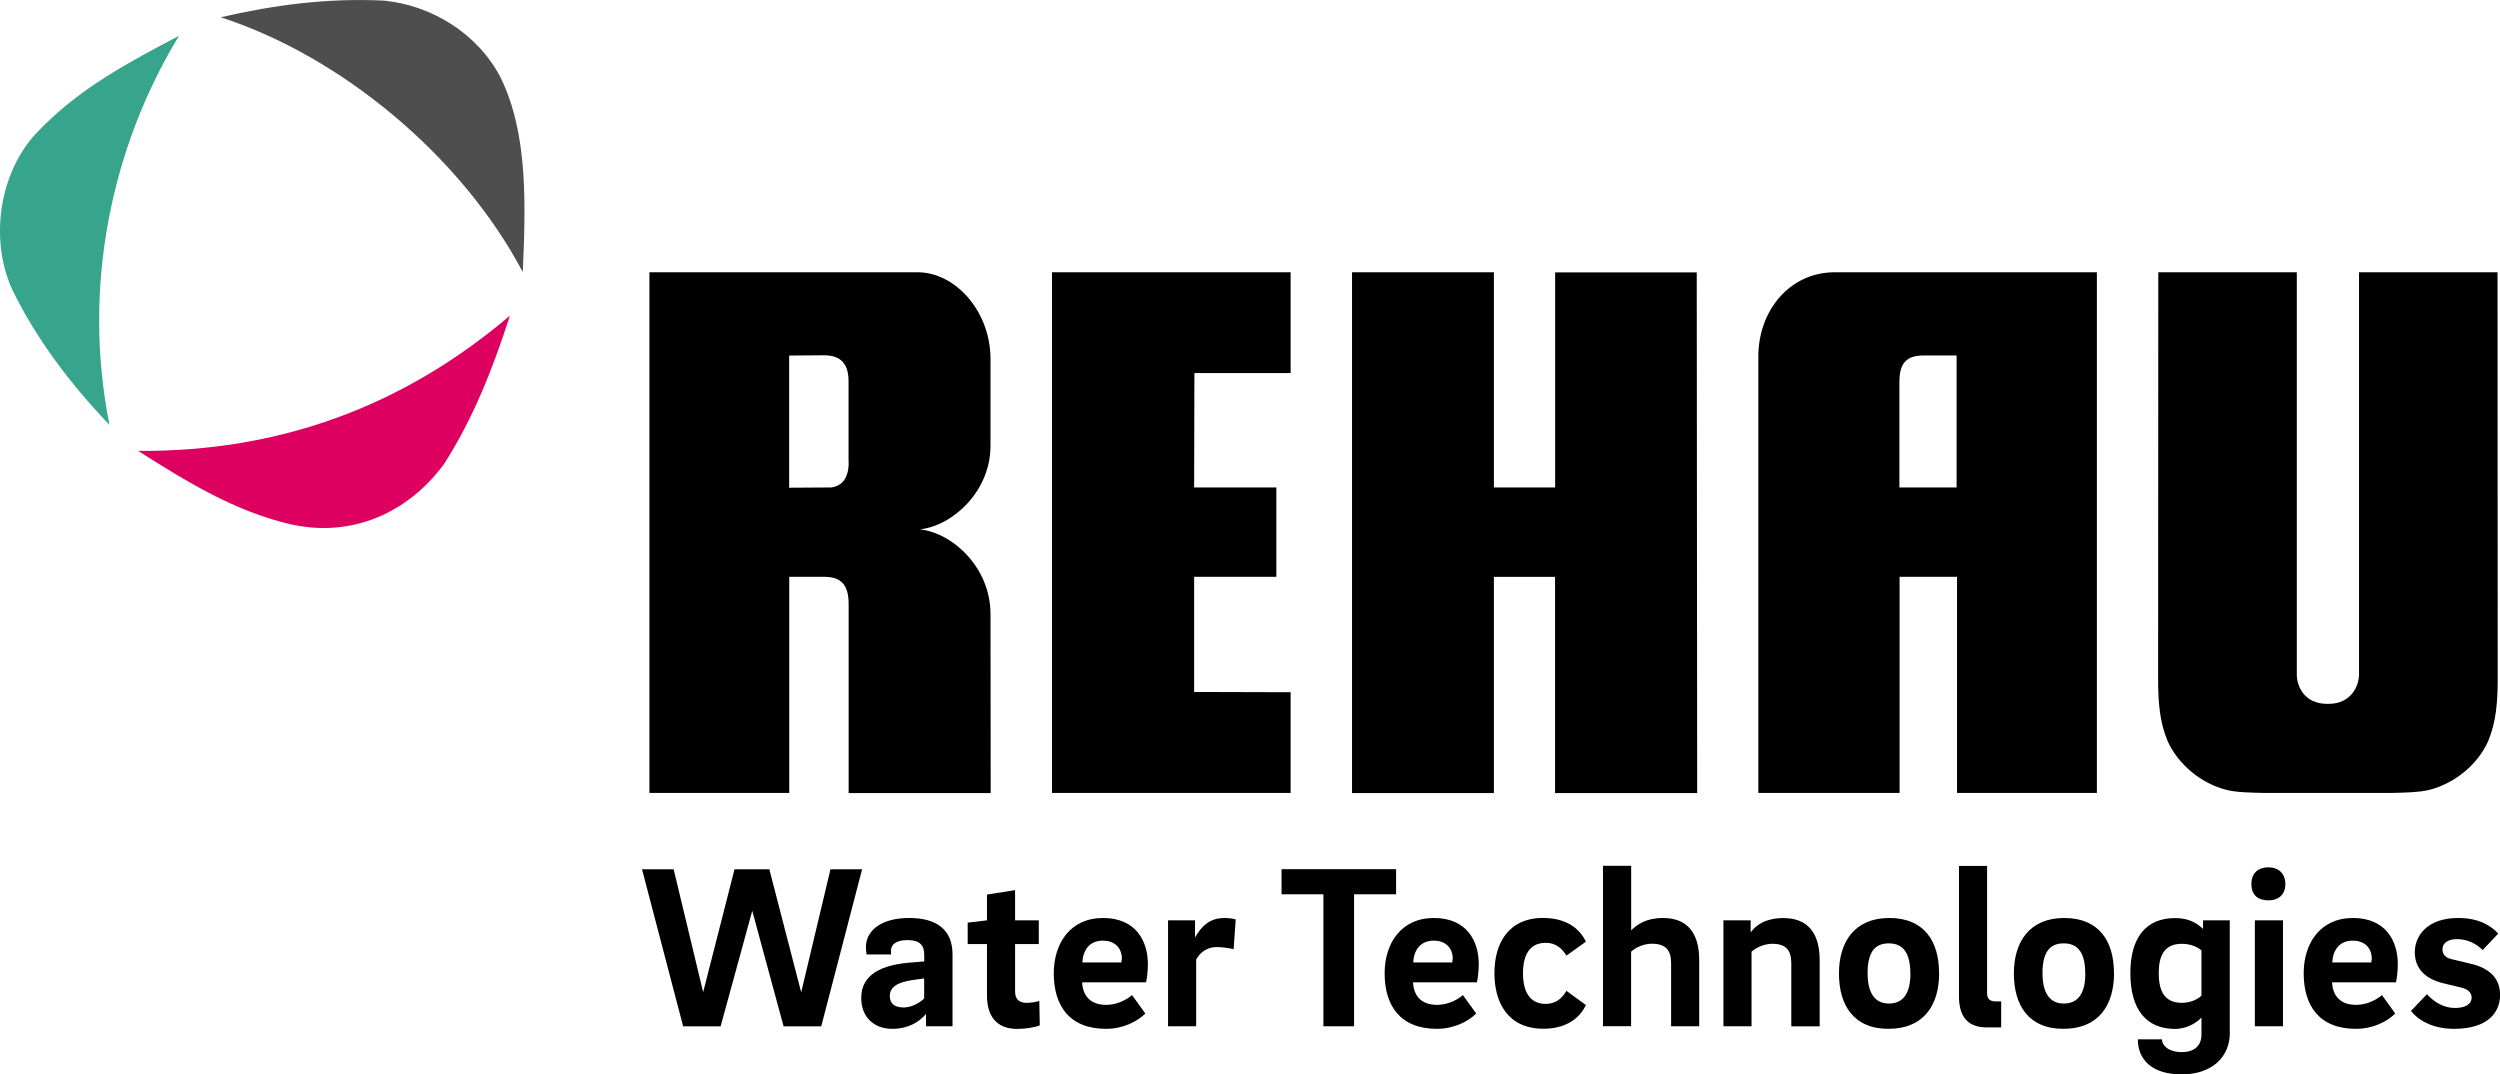
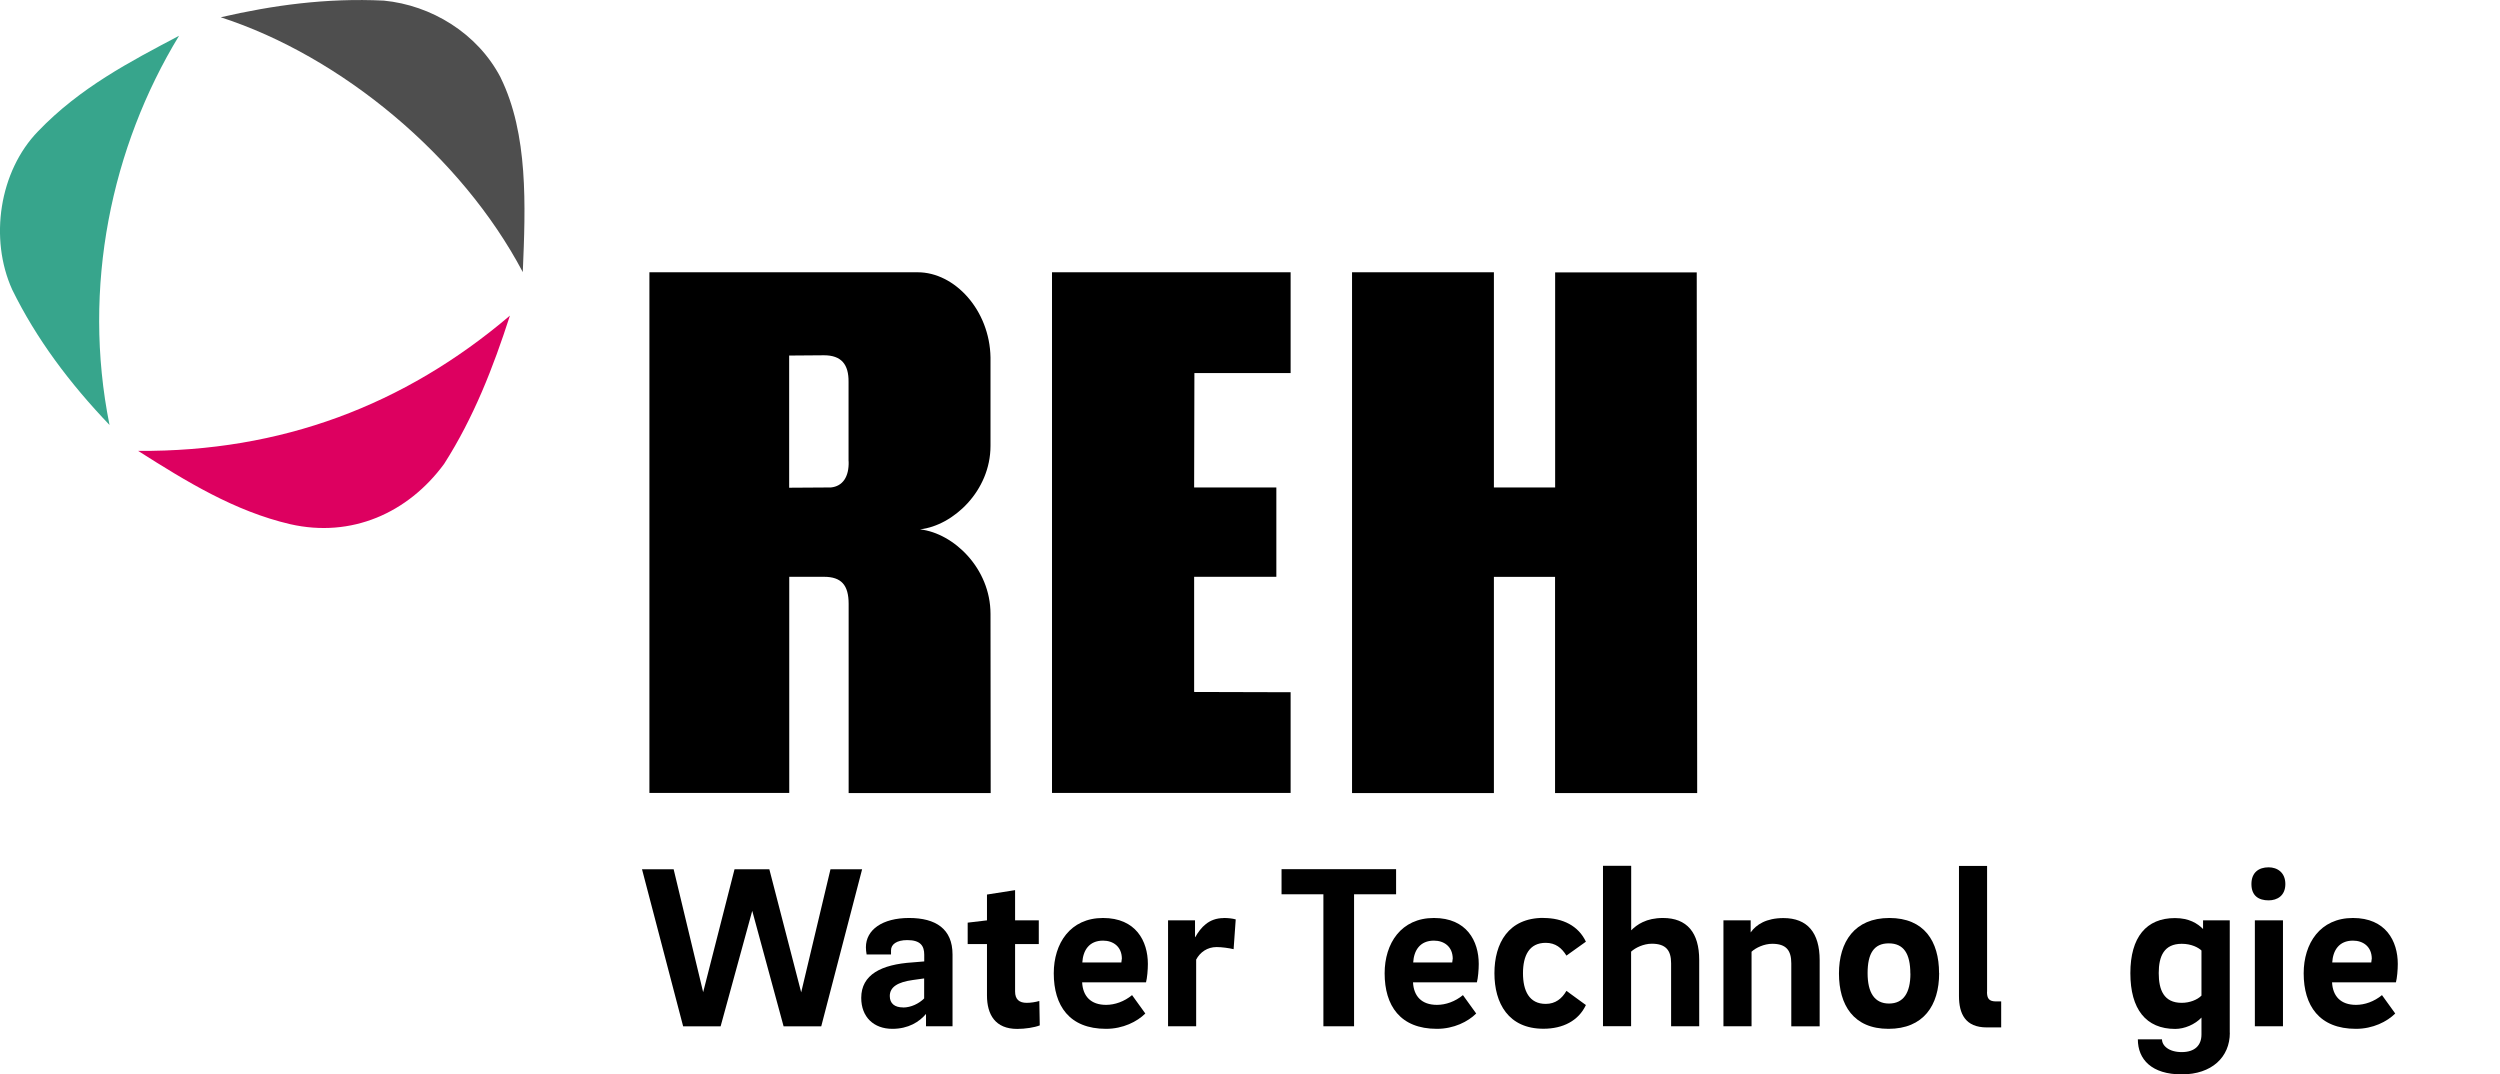
<svg xmlns="http://www.w3.org/2000/svg" version="1.1" viewBox="0 0 283.72 121.93">
  <defs>
    <style>
      .st0 {
        fill: none;
      }

      .st1 {
        fill: #37a58c;
      }

      .st2 {
        fill: #4e4e4e;
      }

      .st3 {
        display: none;
      }

      .st4 {
        fill: #dd0060;
      }
    </style>
  </defs>
  <g id="Bounding_box" class="st3">
    <rect class="st0" x="-44.49" y="-28.19" width="387.05" height="203.75" />
  </g>
  <g id="Company">
    <g>
      <path d="M90.93,112.6l3.32-13.95h3.59l-4.64,17.83h-4.27l-3.56-13.11-3.59,13.11h-4.25l-4.67-17.83h3.59l3.35,13.95,3.56-13.95h3.95l3.61,13.95Z" />
      <path d="M105.09,115.07c-.76.9-2,1.69-3.82,1.69-2.11,0-3.53-1.34-3.53-3.51,0-2.64,2.27-3.8,5.83-4.03l1.32-.11v-.76c0-1-.42-1.66-1.92-1.66-1.24,0-1.85.5-1.85,1.16v.47h-2.77c-.05-.26-.08-.58-.08-.82,0-1.98,1.87-3.32,4.9-3.32s4.93,1.24,4.93,4.14v8.15h-3.01v-1.4ZM102.48,114.34c.92,0,1.82-.45,2.4-1.03v-2.27l-1.29.18c-1.71.24-2.61.79-2.61,1.82,0,.84.55,1.29,1.5,1.29Z" />
      <path d="M116.53,113.81c.42,0,.98-.08,1.42-.21l.05,2.77c-.61.24-1.66.4-2.56.4-2.48,0-3.43-1.61-3.43-3.8v-5.83h-2.19v-2.43l2.19-.26v-2.93l3.19-.5v3.43h2.69v2.69h-2.69v5.38c0,.9.47,1.29,1.32,1.29Z" />
      <path d="M128.48,112.94l1.5,2.08c-.92.92-2.53,1.74-4.46,1.74-4.17,0-5.93-2.64-5.93-6.3,0-3.4,1.87-6.28,5.59-6.28s5.09,2.61,5.09,5.22c0,.66-.08,1.58-.21,2.08h-7.25c.08,1.58.98,2.56,2.72,2.56.98,0,2.06-.37,2.95-1.11ZM127.32,108.83c0-1.42-1-2.08-2.14-2.08-1.58,0-2.27,1.11-2.35,2.48h4.43c.03-.16.05-.32.05-.4Z" />
      <path d="M138.87,104.18c.5,0,.98.05,1.37.16l-.24,3.38c-.55-.13-1.35-.24-1.93-.24-1.05,0-1.87.58-2.32,1.42v7.57h-3.19v-12.02h3.06v1.9h.03c.61-1.08,1.53-2.16,3.22-2.16Z" />
      <path d="M158.44,101.49h-4.77v14.98h-3.48v-14.98h-4.75v-2.85h13v2.85Z" />
      <path d="M166.03,112.94l1.5,2.08c-.92.92-2.53,1.74-4.46,1.74-4.17,0-5.93-2.64-5.93-6.3,0-3.4,1.87-6.28,5.59-6.28s5.09,2.61,5.09,5.22c0,.66-.08,1.58-.21,2.08h-7.25c.08,1.58.98,2.56,2.72,2.56.98,0,2.06-.37,2.95-1.11ZM164.87,108.83c0-1.42-1-2.08-2.14-2.08-1.58,0-2.27,1.11-2.35,2.48h4.43c.03-.16.05-.32.05-.4Z" />
      <path d="M175.16,104.18c2.21,0,3.98.9,4.82,2.69l-2.21,1.58c-.53-.87-1.24-1.45-2.35-1.45-1.87,0-2.58,1.45-2.58,3.45s.71,3.48,2.58,3.48c1.11,0,1.85-.61,2.35-1.48l2.21,1.61c-.84,1.79-2.61,2.69-4.82,2.69-3.98,0-5.56-2.9-5.56-6.3s1.58-6.28,5.56-6.28Z" />
      <path d="M185.12,98.28v7.3c.66-.66,1.71-1.4,3.61-1.4,2.72,0,4.11,1.66,4.11,4.77v7.52h-3.19v-7.15c0-1.45-.58-2.22-2.19-2.22-.92,0-1.87.45-2.35.9v8.46h-3.19v-18.2h3.19Z" />
      <path d="M198.68,104.45v1.37c.63-.9,1.79-1.63,3.72-1.63,2.72,0,4.11,1.66,4.11,4.77v7.52h-3.22v-7.15c0-1.45-.55-2.22-2.16-2.22-.92,0-1.87.45-2.35.9v8.46h-3.19v-12.02h3.08Z" />
      <path d="M220.07,110.43c0,3.69-1.79,6.33-5.75,6.33s-5.62-2.69-5.62-6.28,1.77-6.3,5.72-6.3,5.64,2.64,5.64,6.25ZM216.8,110.49c0-2.27-.76-3.43-2.45-3.43s-2.4,1.16-2.4,3.38.79,3.45,2.43,3.45,2.43-1.21,2.43-3.4Z" />
      <path d="M225.5,112.57c0,.76.24,1.08,1.03,1.08h.58v2.95h-1.63c-2.45,0-3.16-1.56-3.16-3.56v-14.77h3.19v14.29Z" />
-       <path d="M239.92,110.43c0,3.69-1.79,6.33-5.75,6.33s-5.62-2.69-5.62-6.28,1.77-6.3,5.72-6.3,5.64,2.64,5.64,6.25ZM236.65,110.49c0-2.27-.76-3.43-2.45-3.43s-2.4,1.16-2.4,3.38.79,3.45,2.43,3.45,2.43-1.21,2.43-3.4Z" />
      <path d="M253.06,117.21c0,2.77-2.06,4.72-5.46,4.72s-4.98-1.69-4.98-3.98h2.74c0,.71.76,1.45,2.24,1.45s2.24-.76,2.24-2v-1.92c-.74.79-1.93,1.29-2.98,1.29-3.32,0-5.09-2.24-5.09-6.33s1.82-6.25,5.06-6.25c1.61,0,2.56.61,3.19,1.24v-.98h3.03v12.76ZM247.6,113.81c.9,0,1.77-.34,2.24-.82v-5.12c-.34-.32-1.11-.76-2.24-.76-2,0-2.61,1.4-2.61,3.32s.58,3.38,2.61,3.38Z" />
      <path d="M255.51,100.33c0-1.32.84-1.9,1.95-1.9.98,0,1.9.58,1.9,1.9s-.92,1.85-1.9,1.85c-1.11,0-1.95-.5-1.95-1.85ZM259.09,104.45v12.02h-3.19v-12.02h3.19Z" />
      <path d="M270.33,112.94l1.5,2.08c-.92.92-2.53,1.74-4.46,1.74-4.17,0-5.93-2.64-5.93-6.3,0-3.4,1.87-6.28,5.59-6.28s5.09,2.61,5.09,5.22c0,.66-.08,1.58-.21,2.08h-7.25c.08,1.58.98,2.56,2.72,2.56.98,0,2.06-.37,2.95-1.11ZM269.17,108.83c0-1.42-1-2.08-2.14-2.08-1.58,0-2.27,1.11-2.35,2.48h4.43c.03-.16.05-.32.05-.4Z" />
-       <path d="M278.82,106.58c-1.11,0-1.63.53-1.63,1.16,0,.55.34.98,1.11,1.13l2,.48c2.4.53,3.43,1.82,3.43,3.56,0,1.9-1.29,3.85-5.22,3.85-2.59,0-4.14-1.08-4.9-2.03l1.82-1.9c.69.74,1.71,1.56,3.22,1.56,1.08,0,1.85-.4,1.85-1.19,0-.53-.4-.95-1.21-1.13l-2.08-.5c-2.11-.53-3.16-1.77-3.16-3.51s1.29-3.88,4.93-3.88c2.37,0,3.75.9,4.54,1.77l-1.77,1.87c-.71-.71-1.71-1.24-2.9-1.24Z" />
    </g>
  </g>
  <g id="REHAU">
    <path d="M176.49,30.9v24.42h-6.95v-24.42h-16.1v59.1c.78,0,16.1,0,16.1,0v-24.53h6.94v24.53h16.13c0-.83-.05-59.09-.05-59.09h-16.07Z" />
-     <path d="M208.15,30.9c-5.09.04-8.64,4.4-8.6,9.66v49.43h16.03c0-.82,0-24.53,0-24.53h6.52v24.53h15.87V30.9s-28.06-.01-29.83,0ZM222.05,55.32h-6.49v-11.97c0-2.19.82-3.01,2.81-3.01.19,0,3.68,0,3.68,0v14.97Z" />
    <path d="M104.44,60.07c3.72-.43,7.97-4.34,7.97-9.47,0-2.66,0-10.04,0-10.04-.09-5.35-4.05-9.66-8.26-9.66h-30.45v59.09h15.87v-24.53s3.87,0,3.95,0c1.95,0,2.79.93,2.79,3.07v21.47h16.12c0-.21-.02-18.55-.02-20.32,0-5.21-4.21-9.16-7.97-9.6ZM96.31,52.35c.06,1.78-.69,2.84-2.01,2.97l-4.74.03v-15s3.64-.03,3.95-.03c1.96,0,2.82,1.02,2.79,3.04v9Z" />
    <path d="M135.55,42.34h10.92v-11.44h-27.08s0,58.26,0,59.09h27.08v-11.43l-10.95-.03v-13.07h9.33v-10.14h-9.33l.03-12.97Z" />
-     <path d="M282.4,84.06c.88-2.16,1.06-4.37,1.06-7.13,0-.66-.02-46.03-.02-46.03h-15.72s0,45.24,0,45.64c0,1.25-.85,3.34-3.47,3.34h-.12c-2.69,0-3.47-2.07-3.47-3.34,0-.4,0-45.64,0-45.64h-15.72s-.02,45.36-.02,46.03c0,2.85.18,4.97,1.06,7.13,1.19,2.69,3.86,4.89,6.73,5.59,1.15.28,2.56.3,4.29.34h14.38c1.73-.04,3.14-.07,4.29-.34,2.96-.76,5.54-2.9,6.73-5.59Z" />
    <g>
      <path class="st1" d="M20.32,4.06c-5.57,2.94-11.25,5.89-15.99,10.83C-.08,19.42-1.24,27.09,1.39,32.88c2.73,5.57,6.52,10.62,11.04,15.35-3.15-15.67.21-31.55,7.89-44.17Z" />
      <path class="st4" d="M15.69,51.18c5.47,3.47,10.94,6.84,17.25,8.31,6.94,1.58,13.36-1.26,17.46-6.84,3.36-5.26,5.57-10.94,7.47-16.83-11.99,10.2-25.98,15.46-42.17,15.35Z" />
      <path class="st2" d="M56.81,8.79C54.18,3.75,48.93.59,43.56.07c-6.52-.32-12.62.53-18.51,1.89,13.67,4.42,27.34,15.77,34.28,28.92.32-7.57.63-15.67-2.52-22.08Z" />
    </g>
  </g>
</svg>